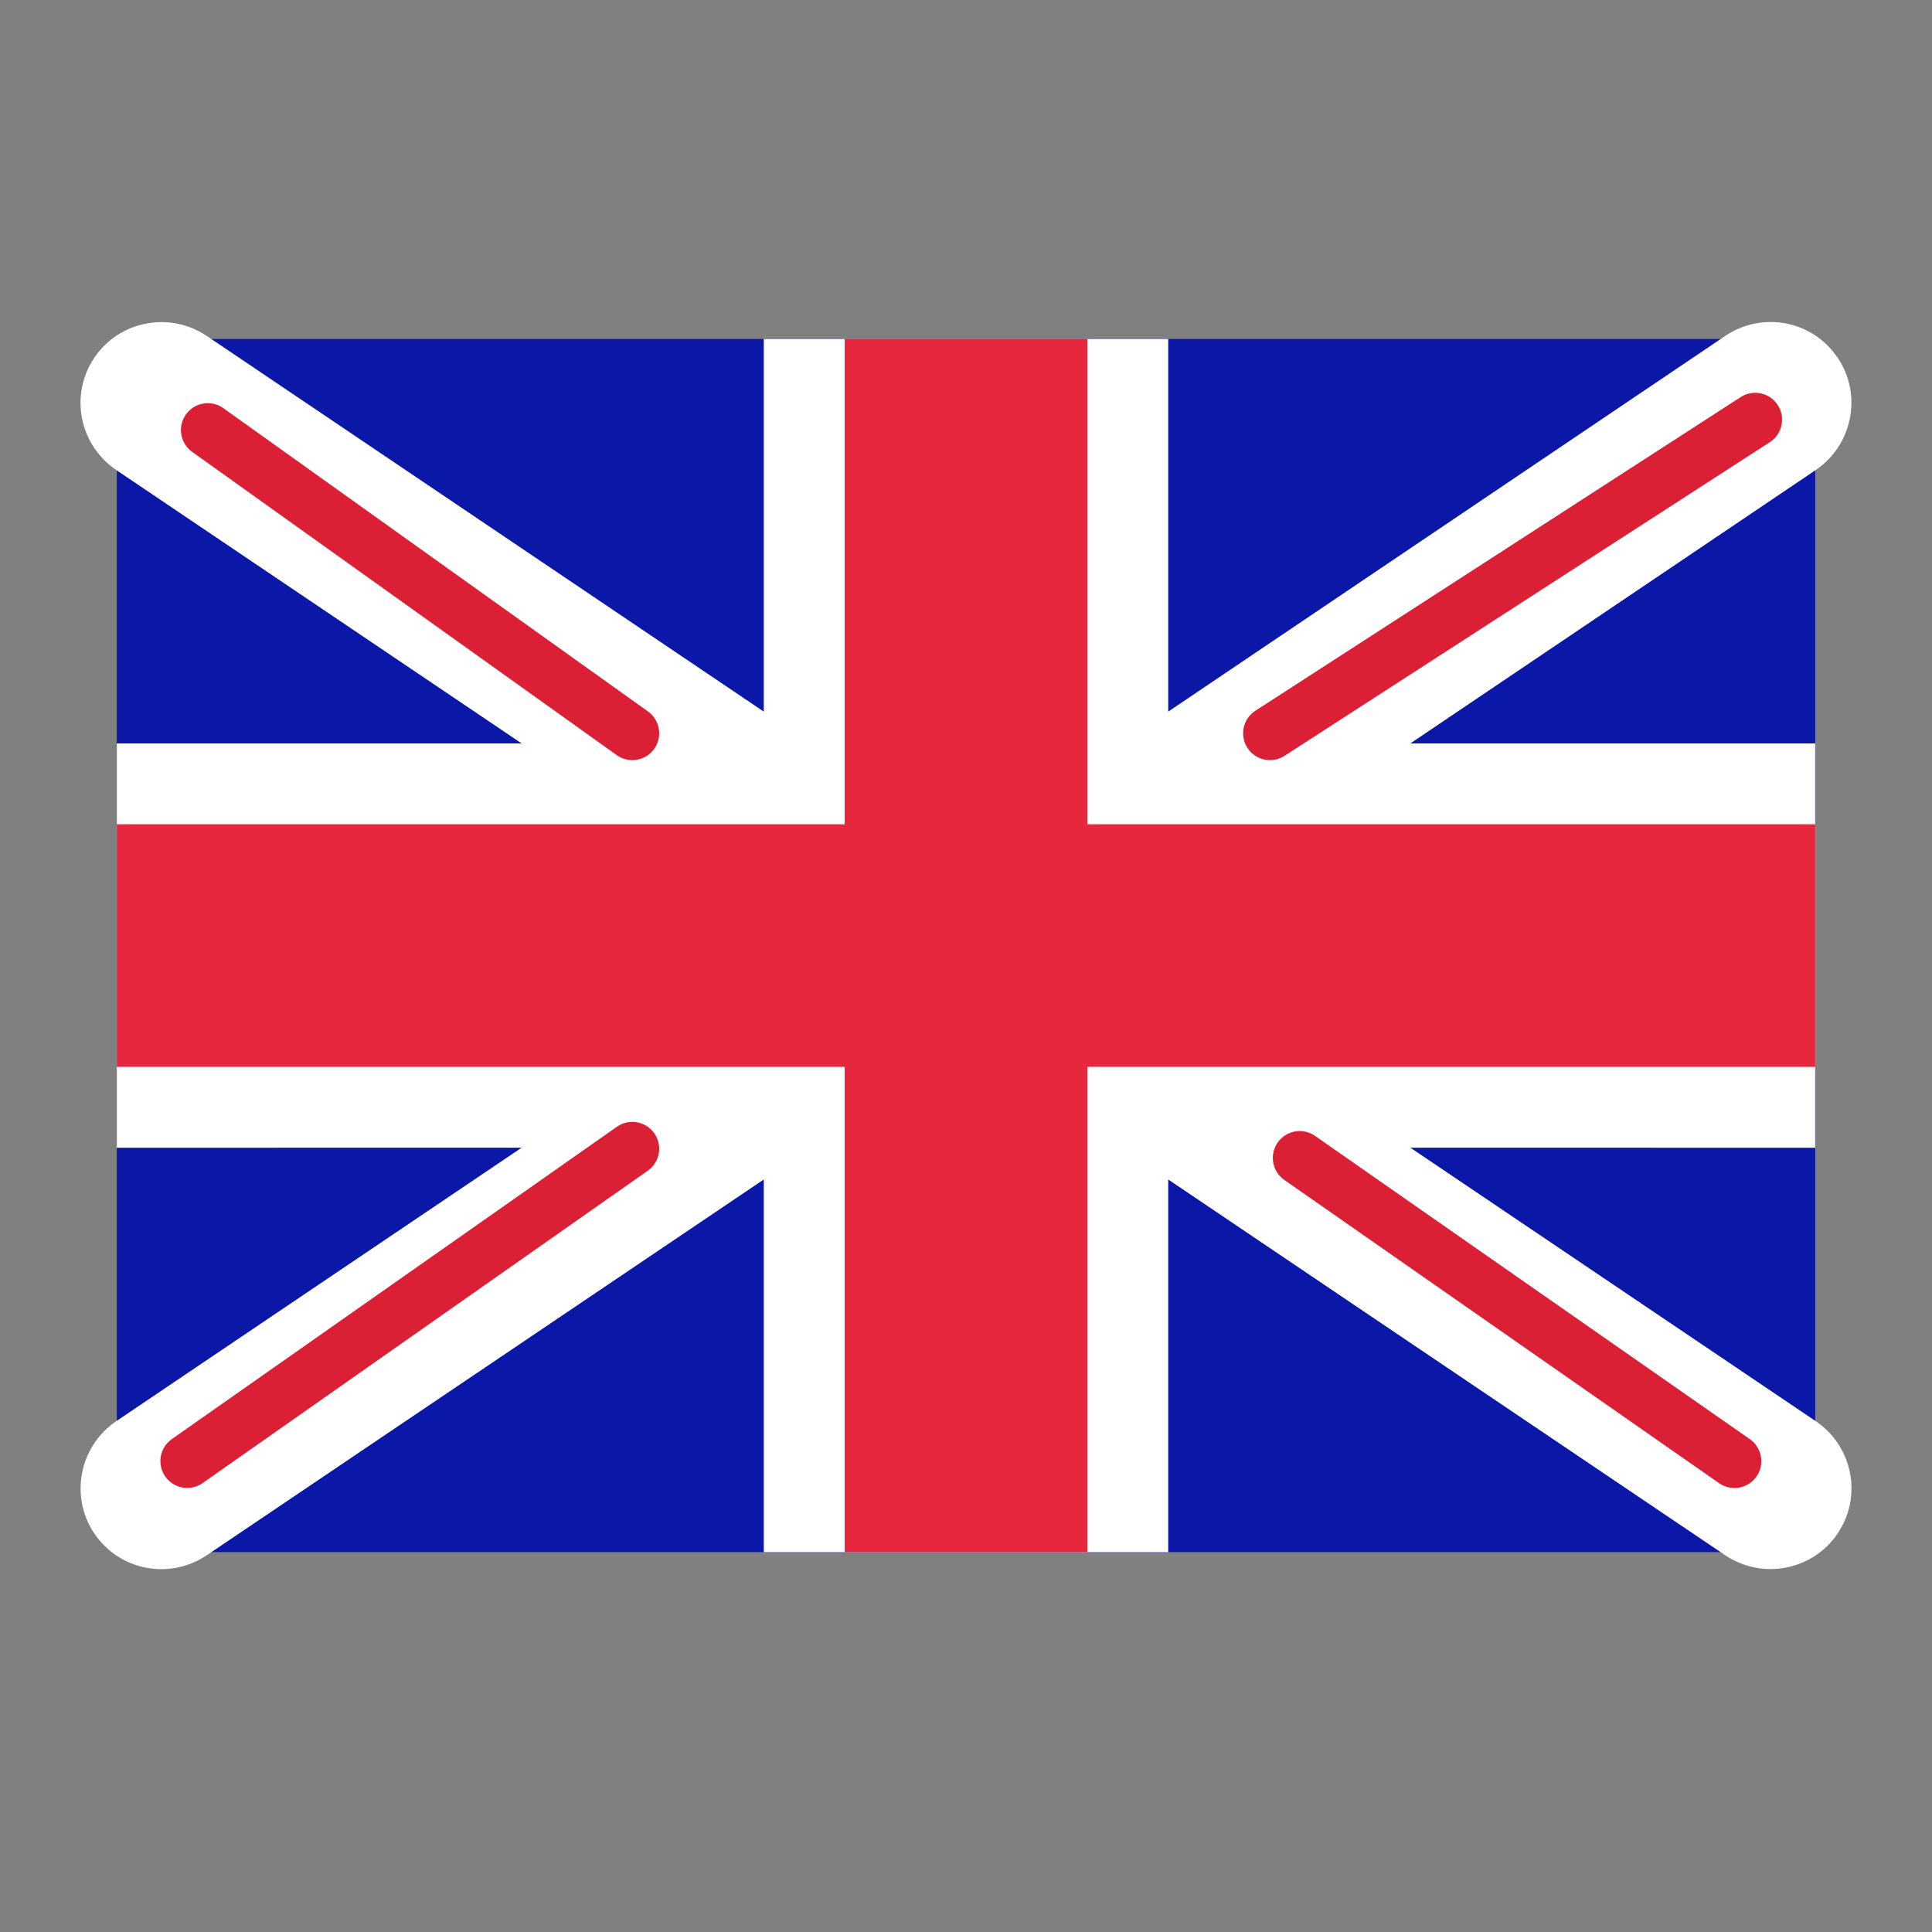
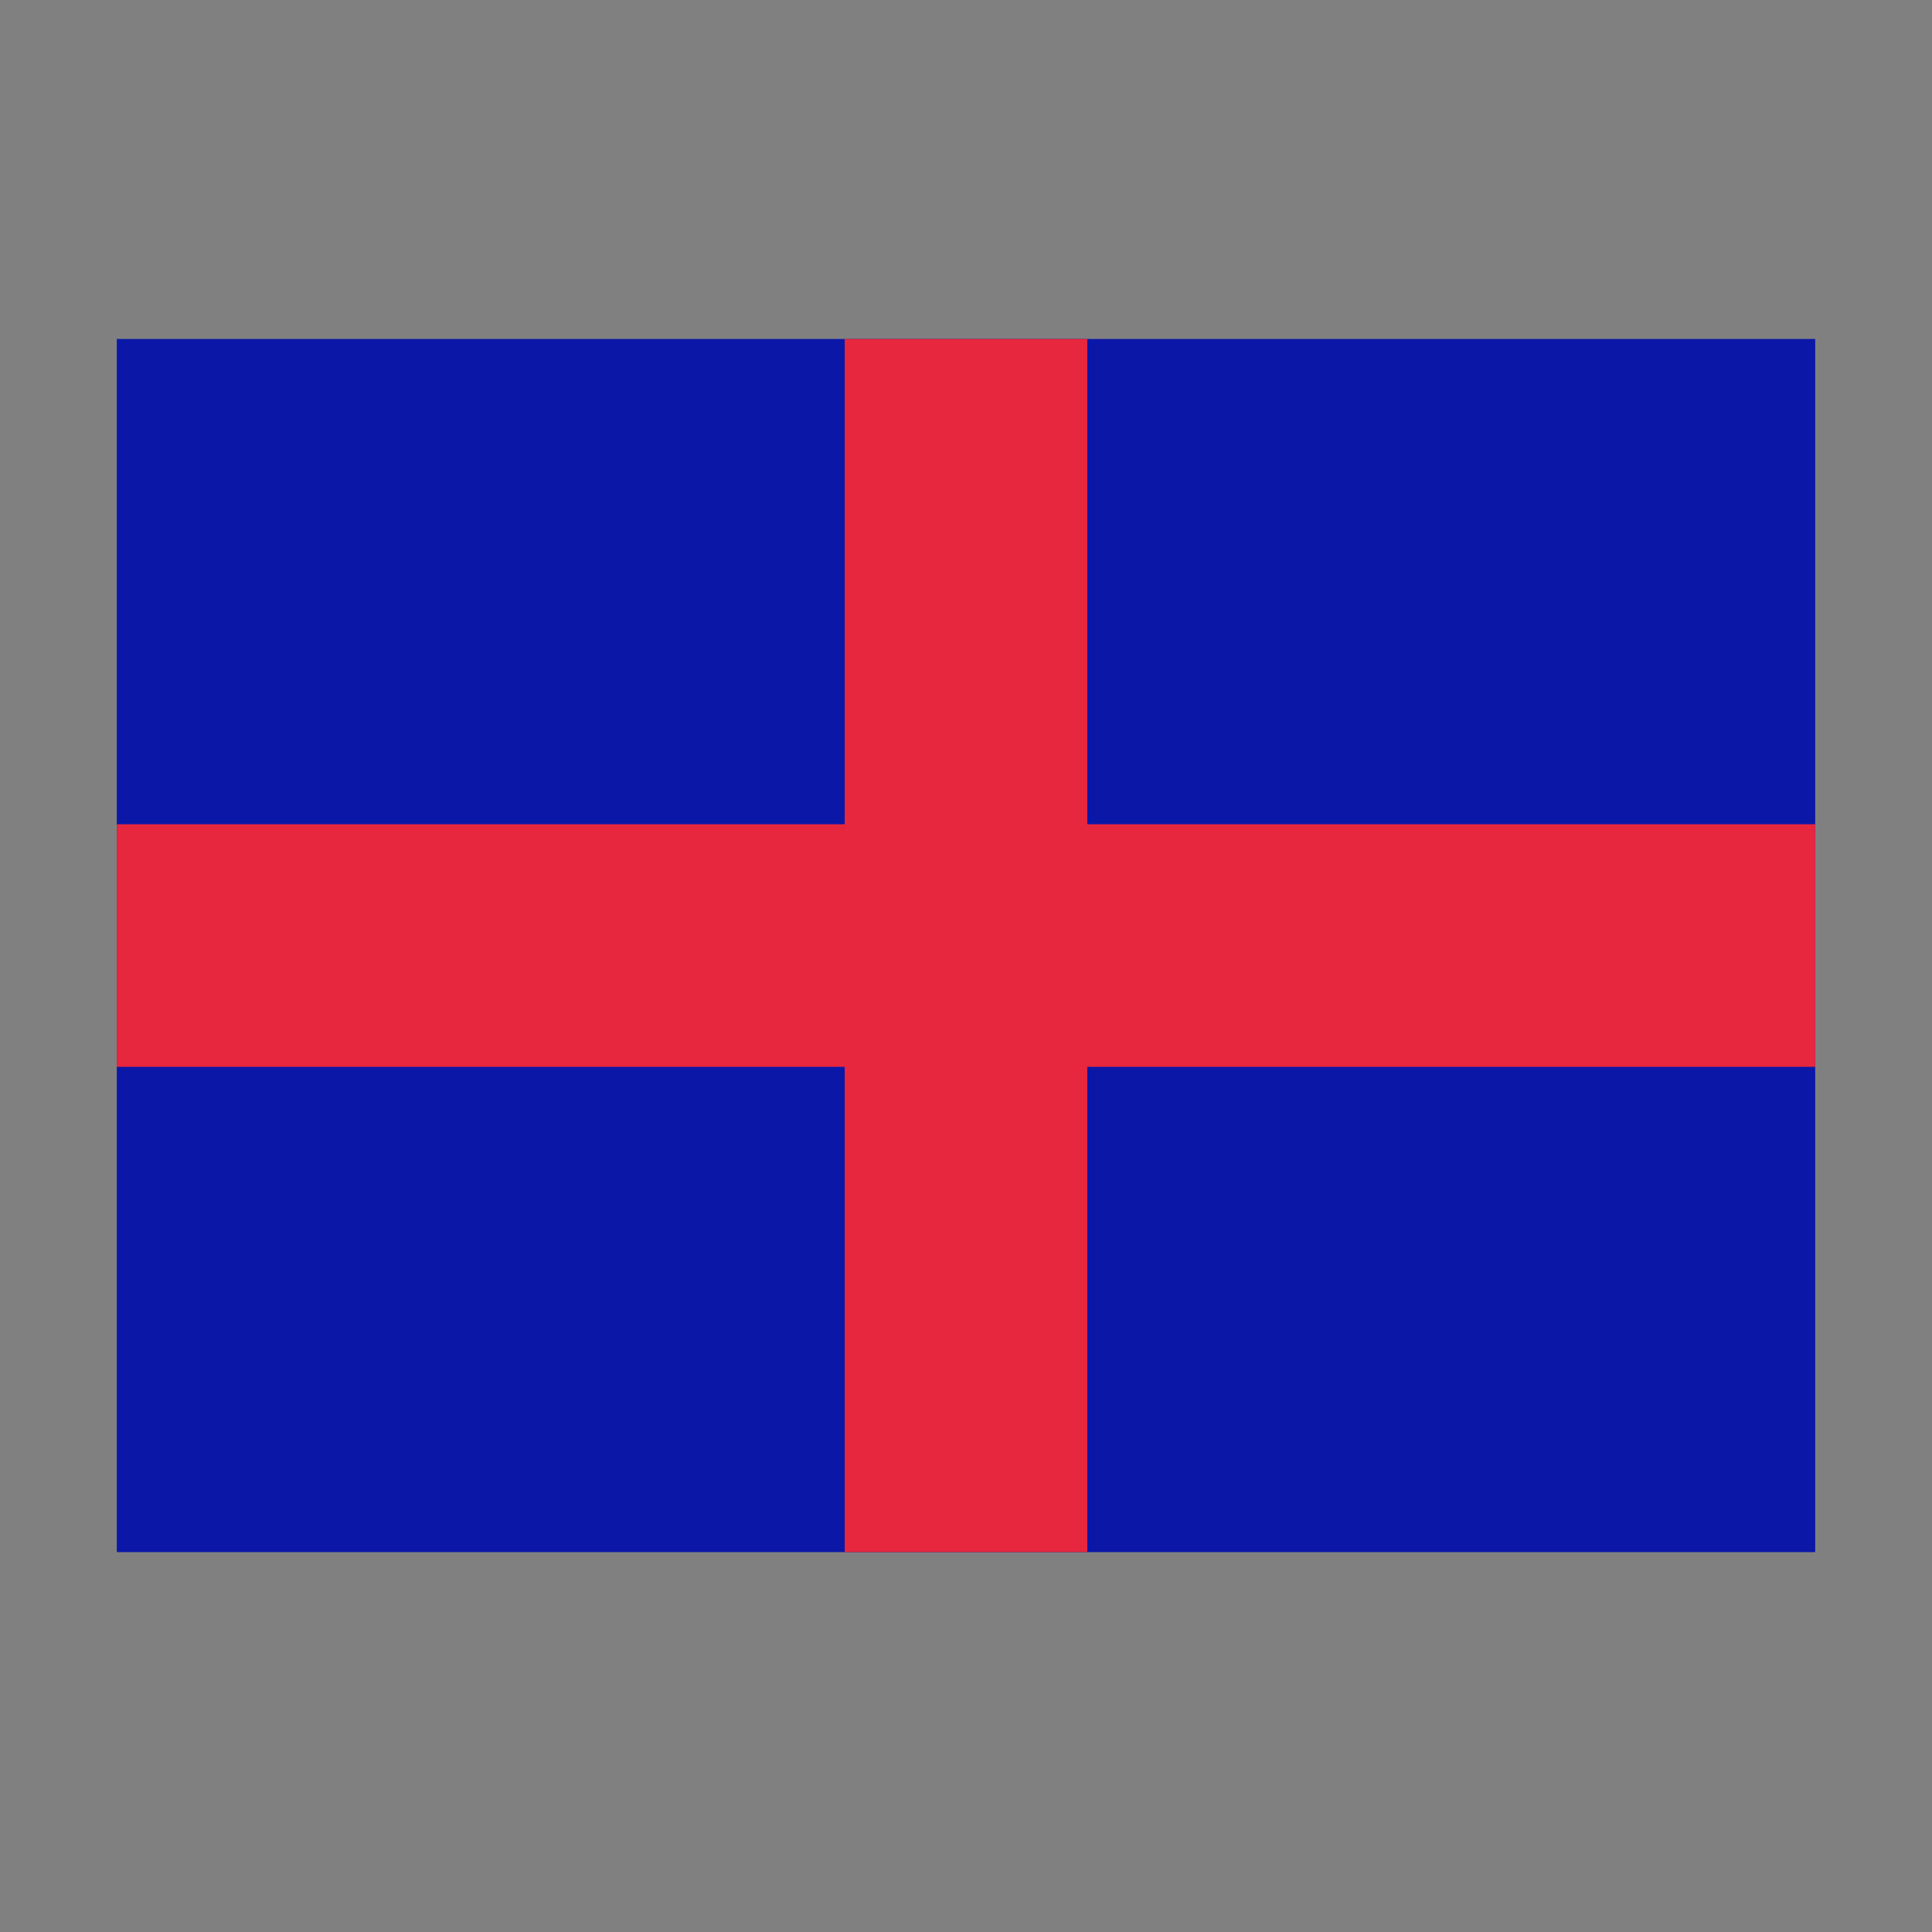
<svg xmlns="http://www.w3.org/2000/svg" width="24" height="24" viewBox="0 0 24 24" fill="none">
  <rect x="0" y="0" width="24" height="24" fill="#808080" stroke="none" />
  <path d="M22.549 4.211H1.451V19.281H22.549V4.211Z" fill="#0A17A7" />
-   <path fill-rule="evenodd" clip-rule="evenodd" d="M22.765 4.36L22.828 4.443C23.138 4.903 23.014 5.529 22.554 5.84L17.52 9.235L22.549 9.235V14.258L17.52 14.257L22.554 17.653C22.986 17.945 23.123 18.51 22.881 18.961L22.828 19.05C22.517 19.51 21.89 19.629 21.43 19.319L14.512 14.652L14.512 19.281H9.488L9.488 14.652L2.57 19.319C2.108 19.63 1.485 19.513 1.172 19.05C0.862 18.59 0.986 17.963 1.446 17.653L6.48 14.257L1.451 14.258V9.235L6.48 9.235L1.446 5.84C0.985 5.528 0.86 4.906 1.172 4.443C1.483 3.983 2.11 3.864 2.57 4.174L9.488 8.84L9.488 4.211H14.512L14.512 8.84L21.43 4.174C21.863 3.882 22.438 3.967 22.765 4.36Z" fill="white" />
-   <path d="M15.776 9.109L21.804 5.213" stroke="#DB1F35" stroke-width="0.667" stroke-linecap="round" />
-   <path d="M16.145 14.384L21.546 18.151" stroke="#DB1F35" stroke-width="0.667" stroke-linecap="round" />
-   <path d="M7.855 9.109L2.581 5.342" stroke="#DB1F35" stroke-width="0.667" stroke-linecap="round" />
-   <path d="M7.855 14.27L2.326 18.15" stroke="#DB1F35" stroke-width="0.667" stroke-linecap="round" />
  <path fill-rule="evenodd" clip-rule="evenodd" d="M1.451 13.253H10.493V19.281H13.507V13.253H22.549V10.239H13.507V4.211H10.493V10.239H1.451V13.253Z" fill="#E6273E" />
</svg>